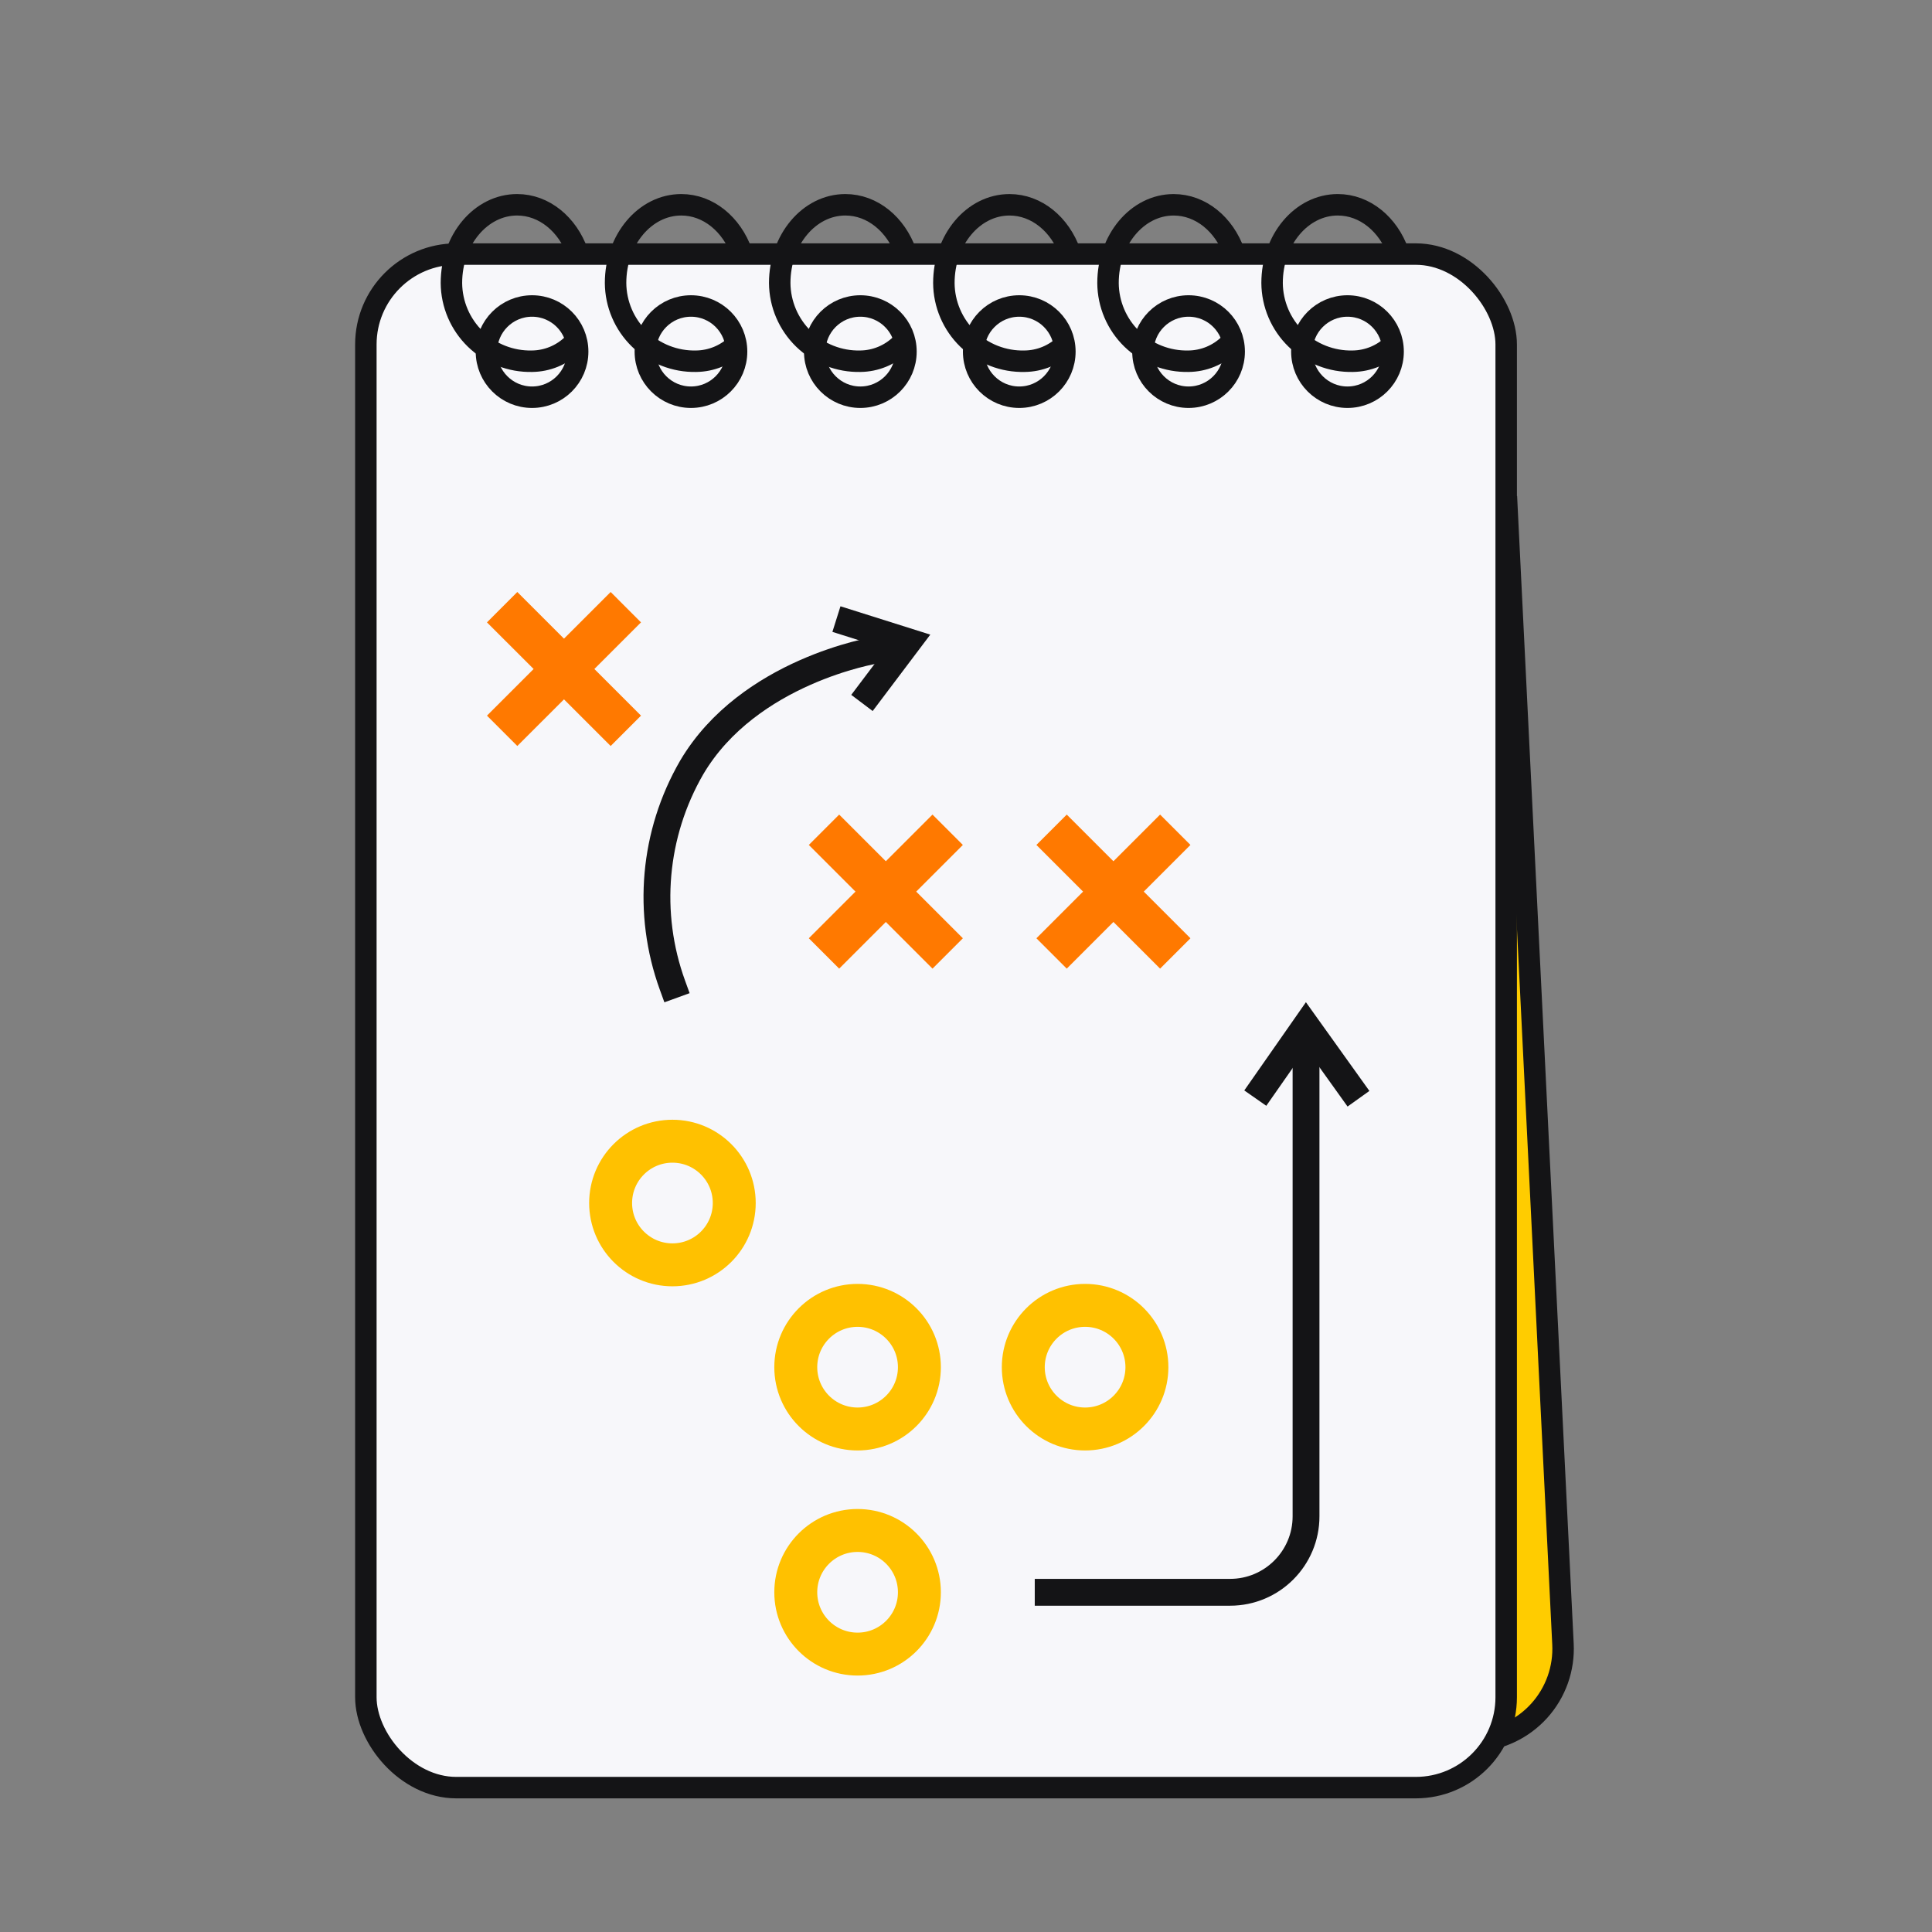
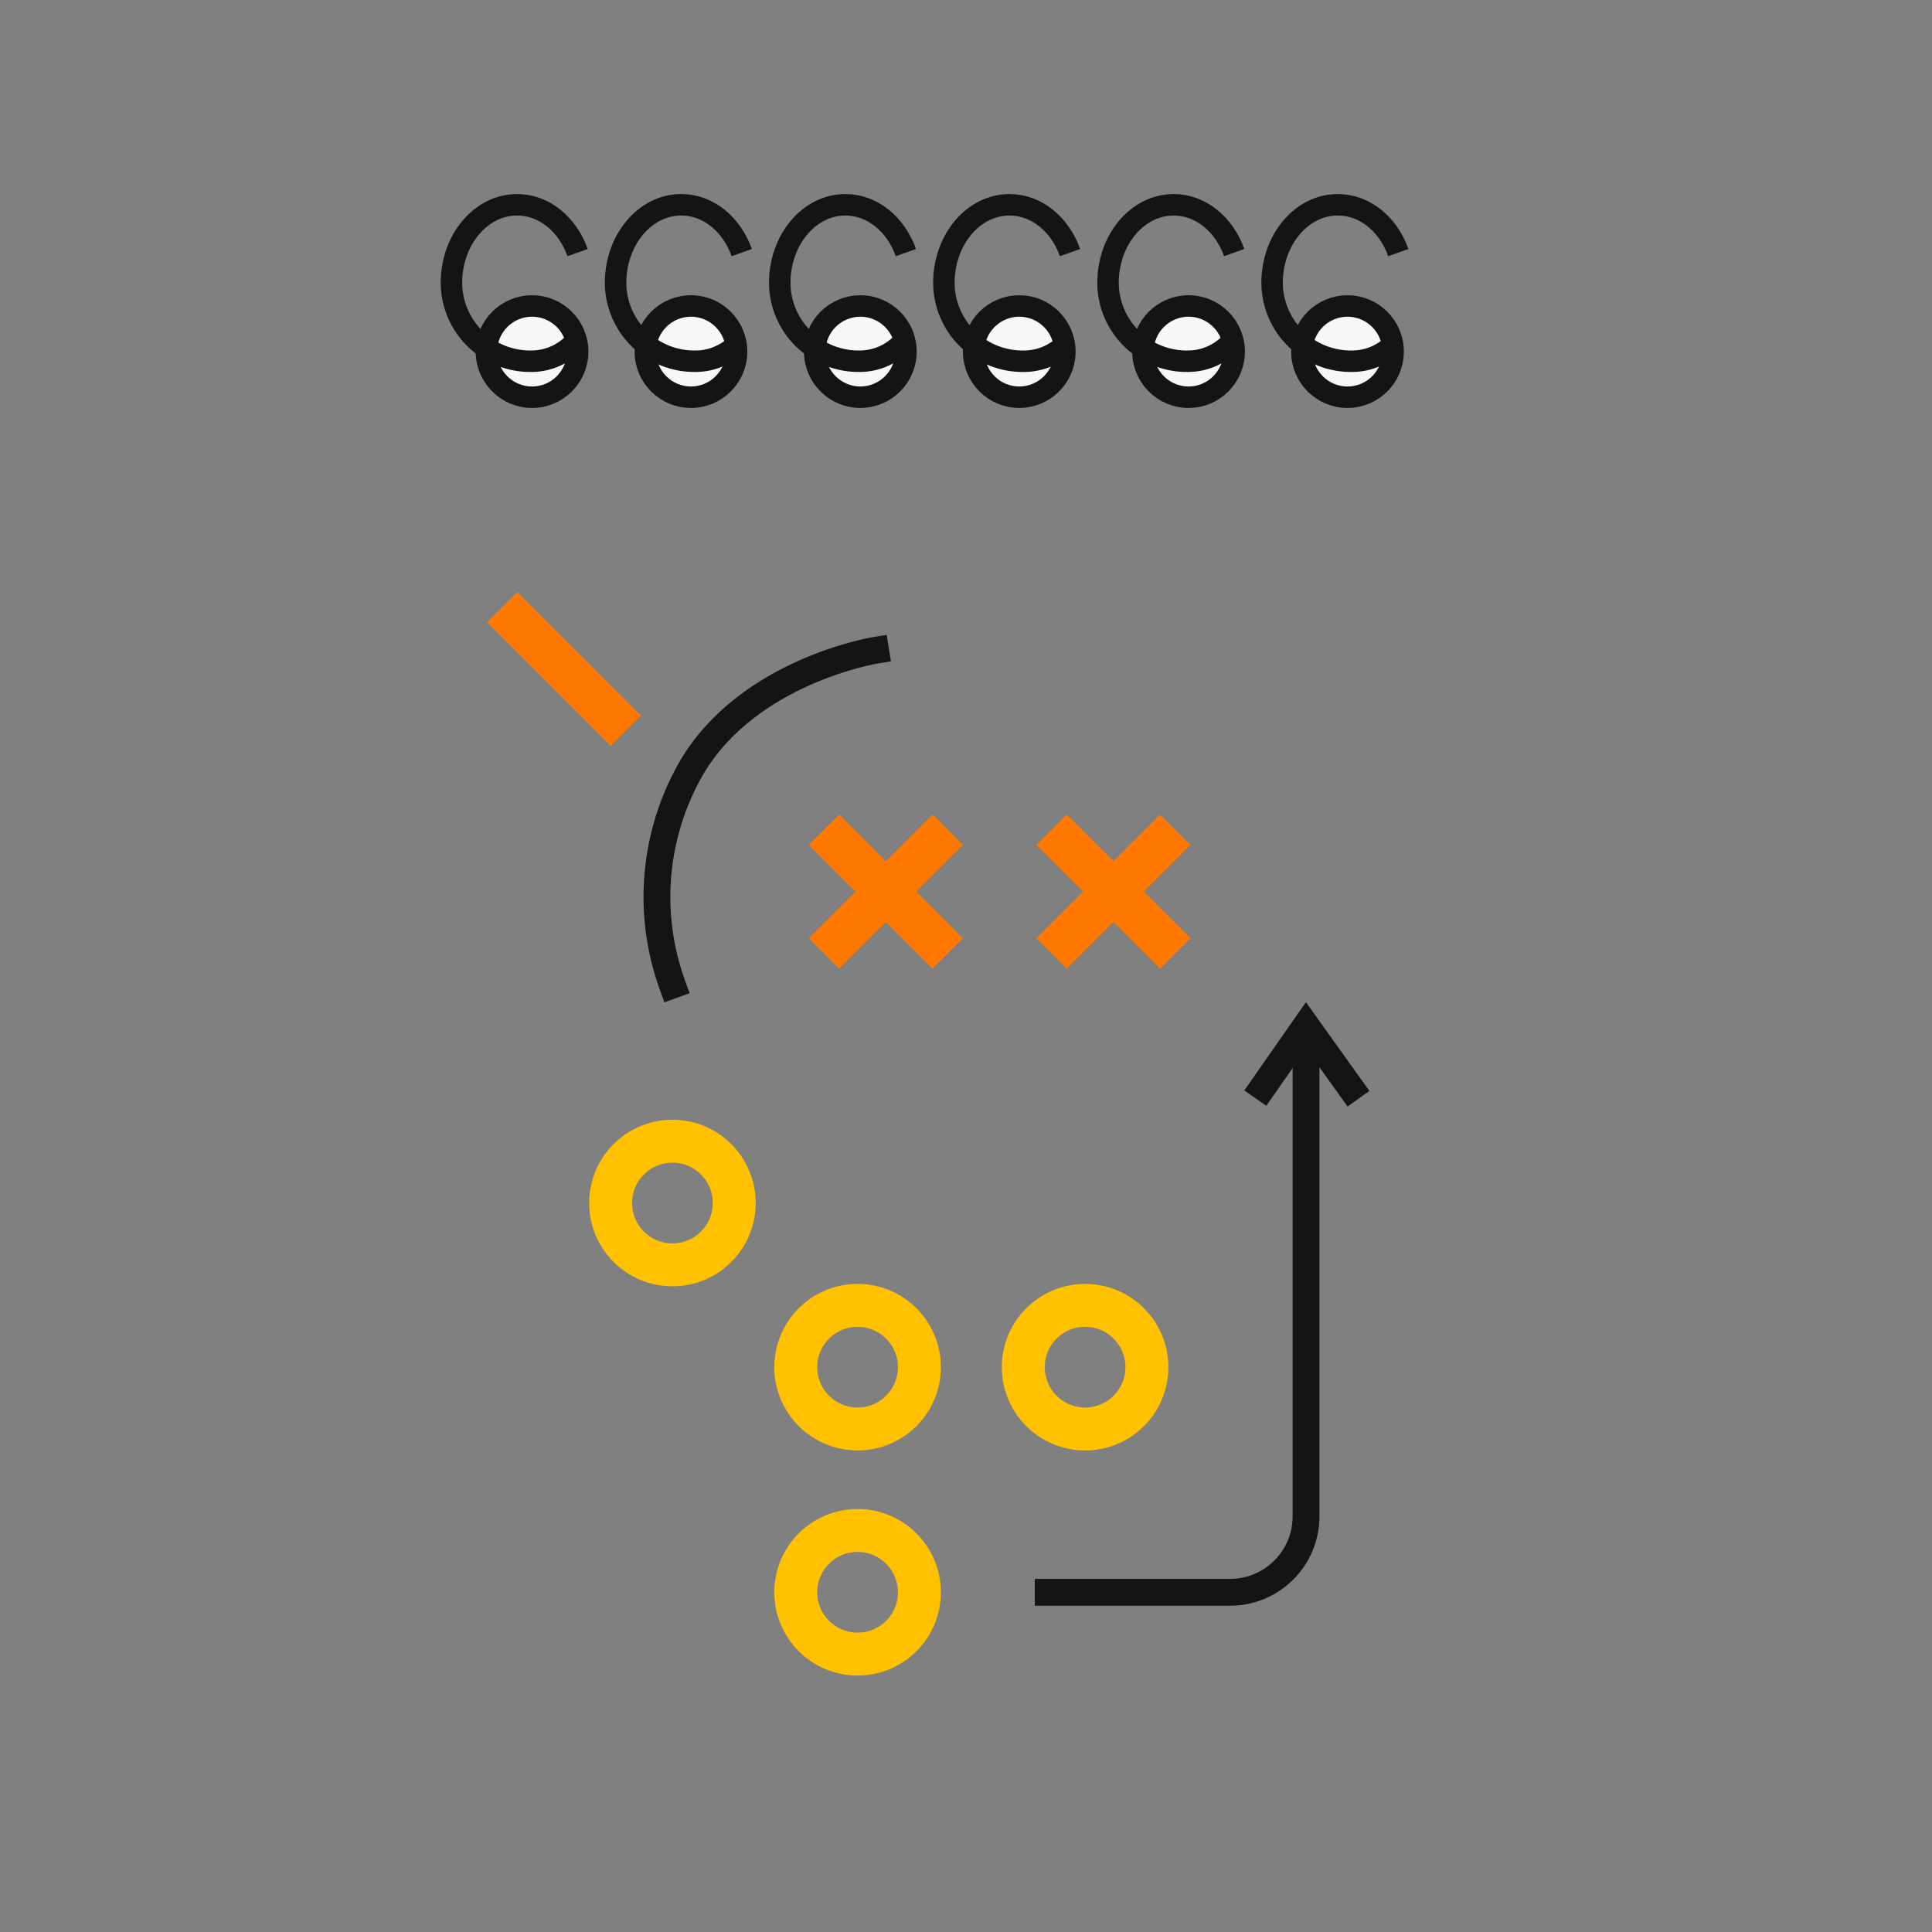
<svg xmlns="http://www.w3.org/2000/svg" height="180" viewBox="0 0 180 180" width="180">
  <rect x="0" y="0" width="180" height="180" fill="#808080" stroke="none" />
  <g fill="none" fill-rule="evenodd" transform="translate(34 19)">
    <g stroke="#141416">
-       <path d="m106.347 27.259 5.271 106.901c.12 2.285-.674 4.523-2.207 6.222-1.533 1.699-3.679 2.717-5.964 2.831l-3.789.204" fill="#fc0" fill-rule="nonzero" stroke-width="2" />
-       <rect fill="#f7f7fa" fill-rule="nonzero" height="142.877" rx="8.421" stroke-width="2" width="106.242" x=".086" y="4.672" />
      <circle cx="30.375" cy="13.758" fill="#f7f7fa" fill-rule="nonzero" r="4.25" stroke-width="2" />
      <path d="m34.632 13.106c-1.013.978-2.361 1.532-3.769 1.548-1.967.046-3.87-.7-5.283-2.07-1.412-1.37-2.215-3.25-2.229-5.218 0-4.026 2.741-7.287 6.121-7.287 2.53 0 4.705 1.838 5.634 4.454" stroke-width="2" />
      <circle cx="15.57" cy="13.758" fill="#f7f7fa" fill-rule="nonzero" r="4.25" stroke-width="2" />
      <path d="m19.339 13.106c-1.012.979-2.361 1.533-3.769 1.548-1.967.046-3.87-.7-5.283-2.07-1.412-1.37-2.215-3.25-2.229-5.218 0-4.026 2.741-7.287 6.121-7.287 2.53 0 4.705 1.838 5.634 4.454" stroke-width="2" />
      <circle cx="60.962" cy="13.758" fill="#f7f7fa" fill-rule="nonzero" r="4.25" stroke-width="2" />
      <path d="m65.232 13.106c-1.011.98-2.361 1.534-3.769 1.548-1.97.051-3.878-.692-5.293-2.063-1.416-1.371-2.22-3.254-2.232-5.224 0-4.026 2.734-7.287 6.115-7.287 2.537 0 4.711 1.838 5.64 4.454" stroke-width="2" />
      <circle cx="46.156" cy="13.758" fill="#f7f7fa" fill-rule="nonzero" r="4.25" stroke-width="2" />
      <path d="m49.919 13.106c-1.01.978-2.356 1.533-3.762 1.548-1.967.046-3.87-.7-5.283-2.07-1.412-1.37-2.215-3.25-2.229-5.218 0-4.026 2.741-7.287 6.115-7.287 2.537 0 4.711 1.838 5.64 4.454" stroke-width="2" />
      <circle cx="91.542" cy="13.758" fill="#f7f7fa" fill-rule="nonzero" r="4.25" stroke-width="2" />
      <path d="m95.798 13.106c-1.012.979-2.361 1.533-3.769 1.548-1.967.046-3.87-.7-5.283-2.07-1.412-1.37-2.215-3.25-2.229-5.218 0-4.026 2.741-7.287 6.121-7.287 2.537 0 4.711 1.838 5.64 4.454" stroke-width="2" />
      <circle cx="76.736" cy="13.758" fill="#f7f7fa" fill-rule="nonzero" r="4.25" stroke-width="2" />
      <path d="m80.505 13.106c-1.012.979-2.361 1.533-3.769 1.548-1.967.046-3.869-.7-5.28-2.07-1.411-1.37-2.213-3.25-2.225-5.217 0-4.026 2.734-7.287 6.115-7.287 2.537 0 4.711 1.838 5.64 4.454" stroke-width="2" />
    </g>
    <circle cx="28.649" cy="93.083" r="5.759" stroke="#ffc100" stroke-width="4" />
    <circle cx="45.899" cy="108.377" r="5.759" stroke="#ffc100" stroke-width="4" />
    <circle cx="67.096" cy="108.377" r="5.759" stroke="#ffc100" stroke-width="4" />
    <circle cx="45.899" cy="129.349" r="5.759" stroke="#ffc100" stroke-width="4" />
    <path d="m54.294 69.831-11.524-11.524" stroke="#ff7900" stroke-width="4" />
    <path d="m42.769 69.831 11.524-11.524" stroke="#ff7900" stroke-width="4" />
    <path d="m75.497 69.831-11.524-11.524" stroke="#ff7900" stroke-width="4" />
    <path d="m63.973 69.831 11.524-11.524" stroke="#ff7900" stroke-width="4" />
    <path d="m24.307 49.088-11.524-11.518" stroke="#ff7900" stroke-width="4" />
-     <path d="m12.783 49.088 11.524-11.518" stroke="#ff7900" stroke-width="4" />
    <path d="m87.68 79.497v42.776c0 3.908-3.168 7.077-7.077 7.077h-16.947" stroke="#141416" stroke-linecap="square" stroke-linejoin="round" stroke-width="2.5" />
    <path d="m47.573 41.583s-11.814 1.904-17.132 10.925c-3.563 6.162-4.219 13.583-1.792 20.274" stroke="#141416" stroke-linecap="square" stroke-linejoin="round" stroke-width="2.5" />
-     <path d="m43.929 38.678 6.681 2.108-4.303 5.706" stroke="#141416" stroke-width="2.5" />
    <path d="m83.668 82.284 4.013-5.746 4.158 5.812" stroke="#141416" stroke-linecap="square" stroke-width="2.5" />
  </g>
</svg>